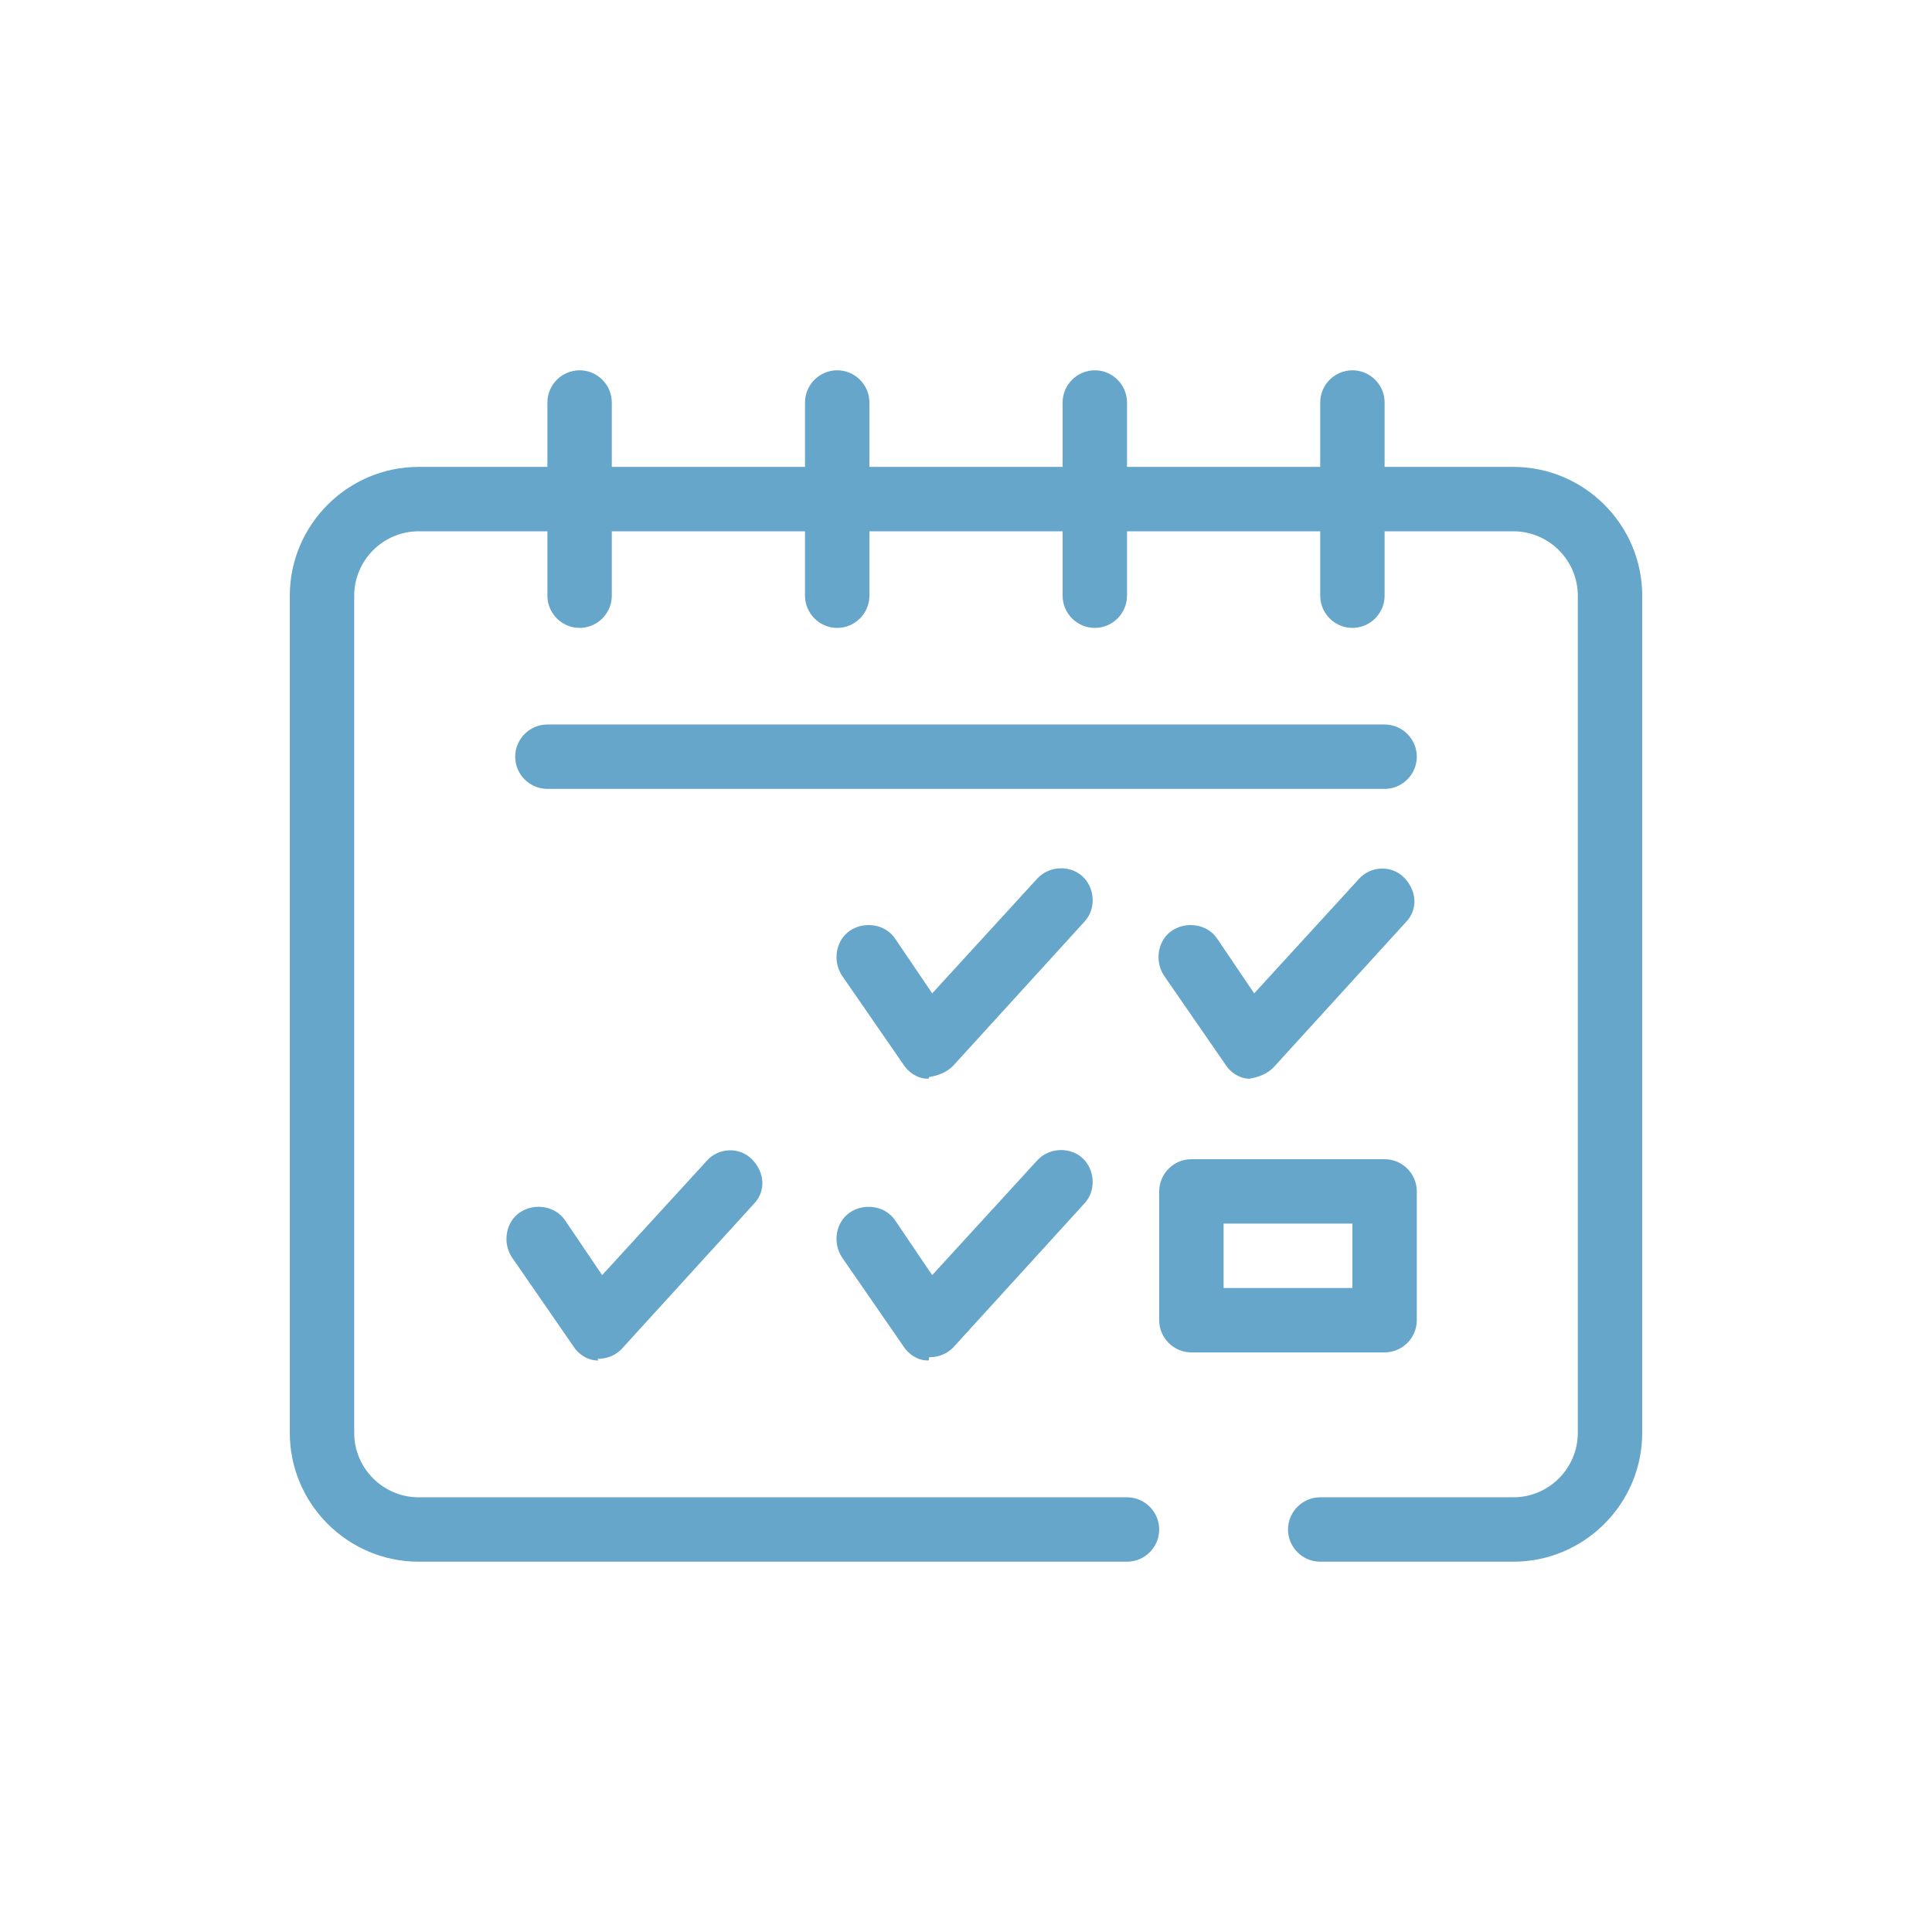
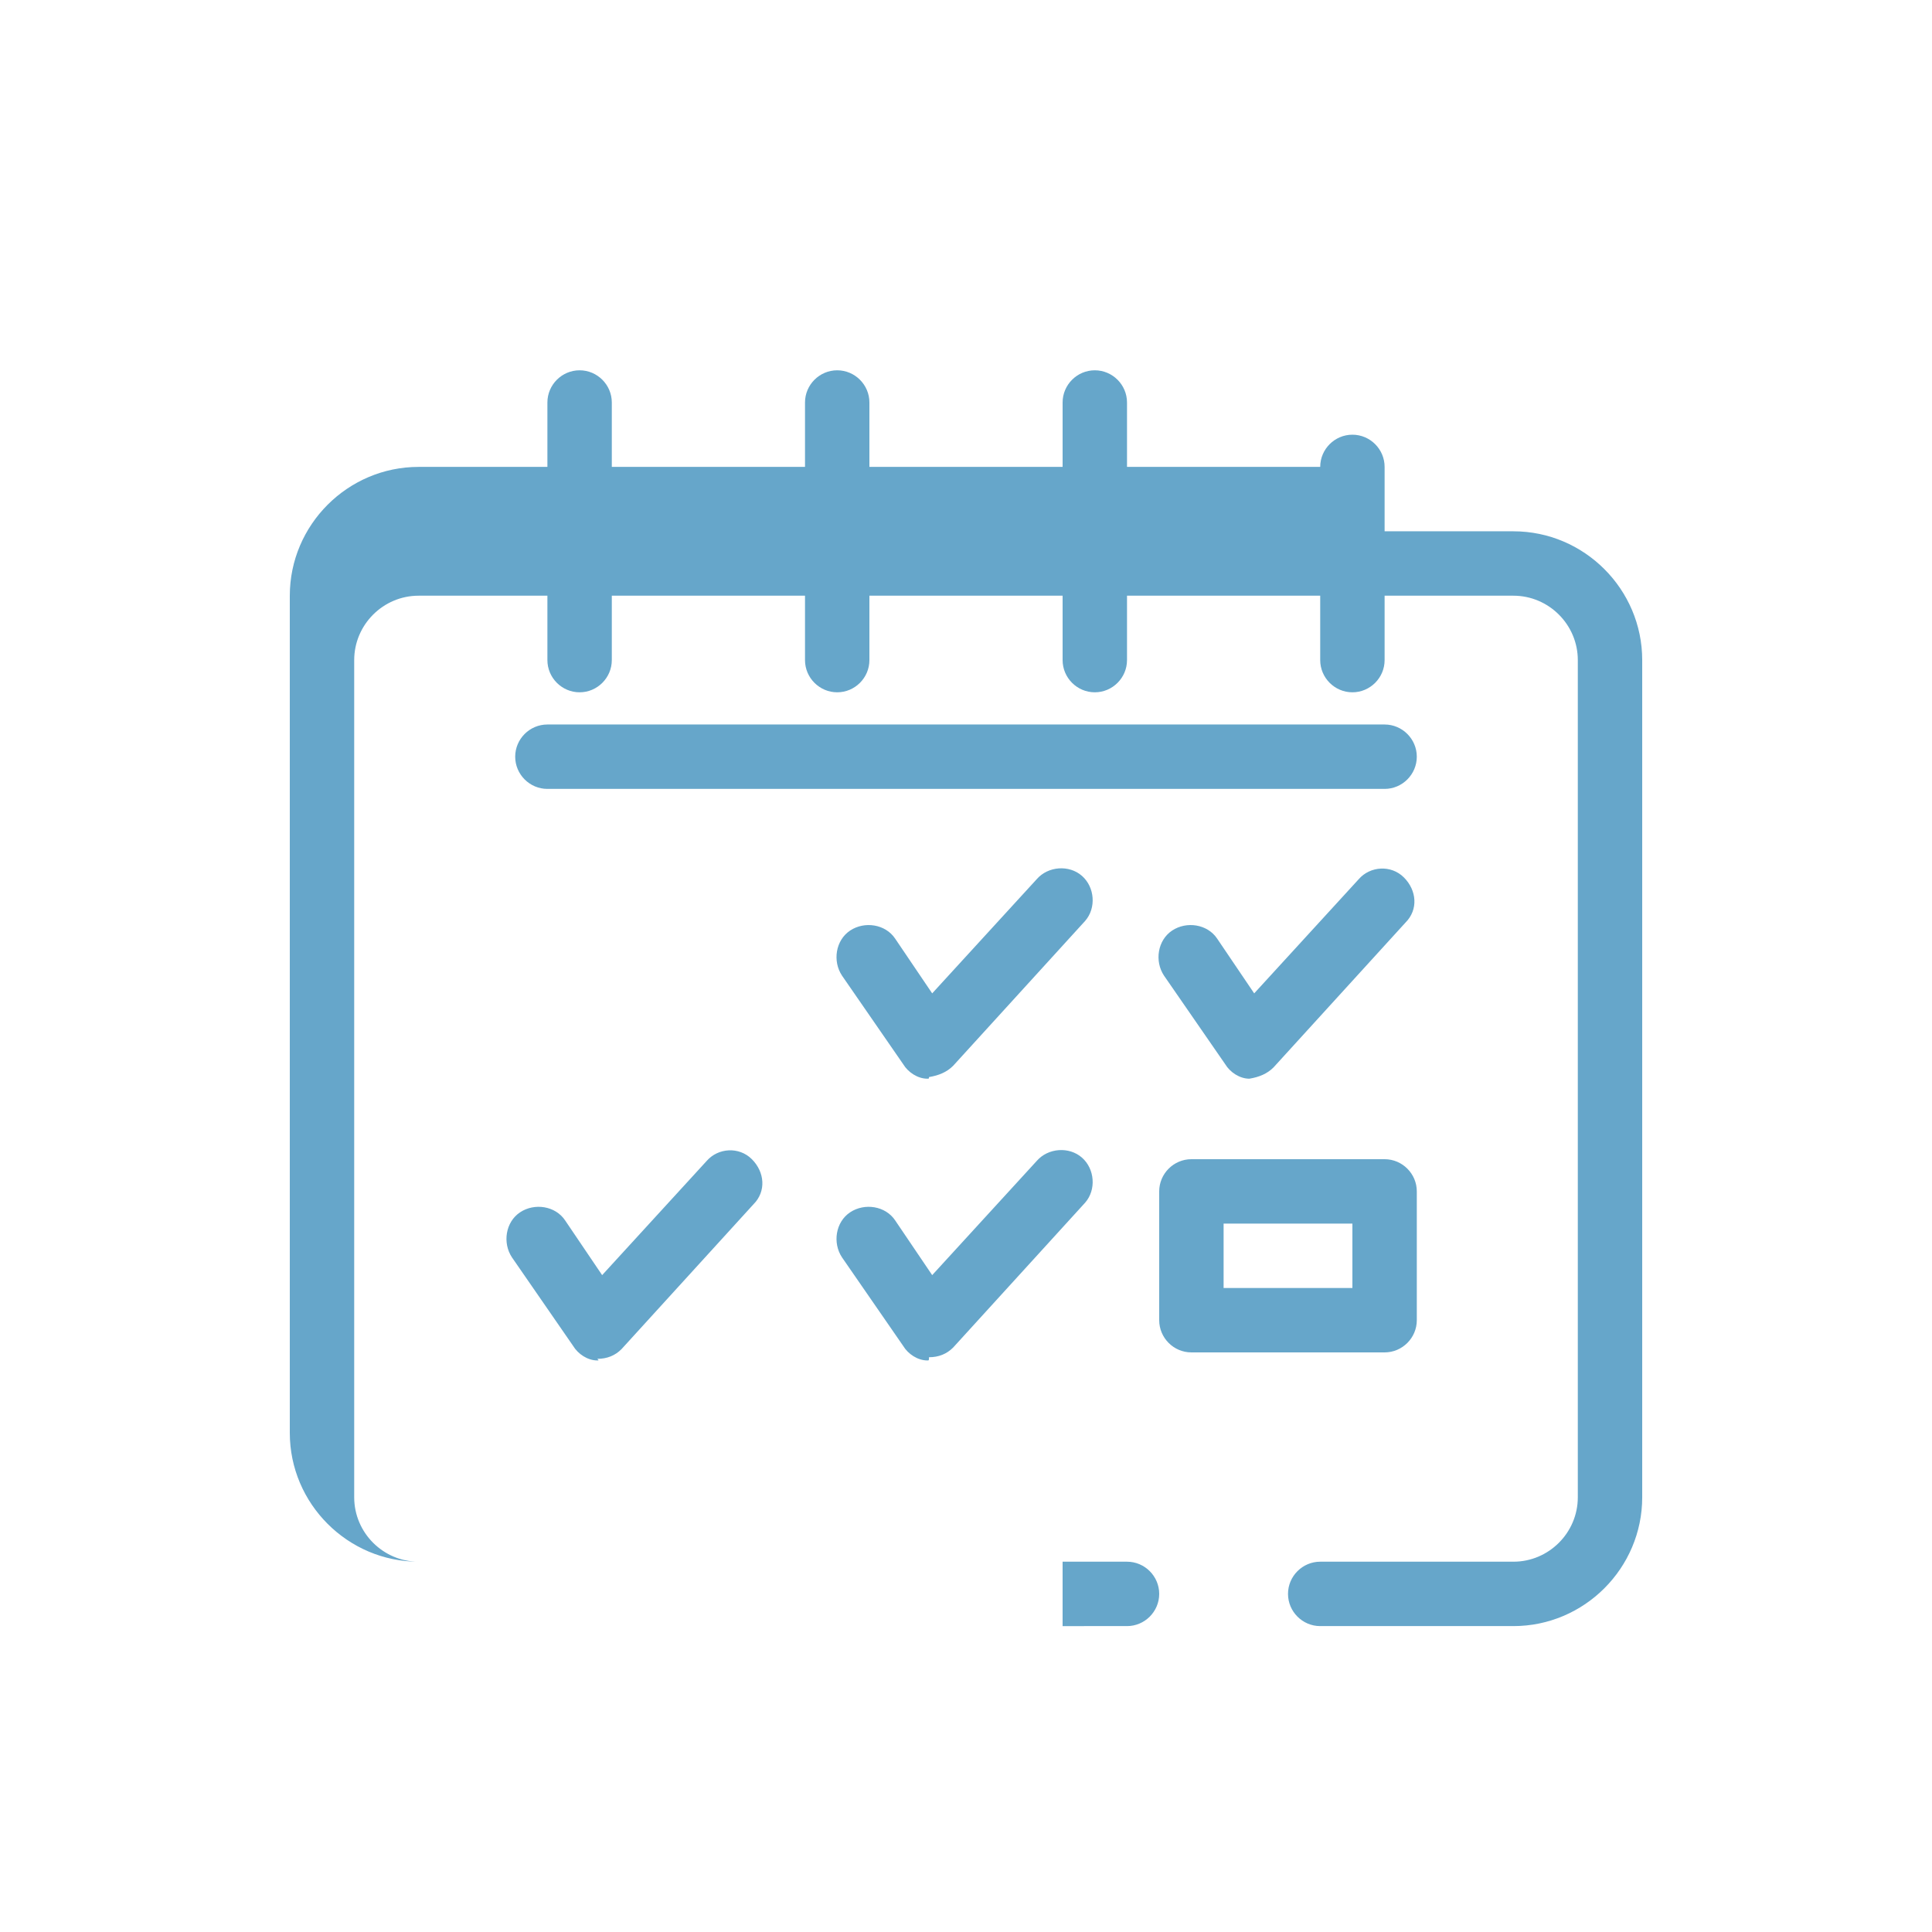
<svg xmlns="http://www.w3.org/2000/svg" version="1.0" id="Layer_1" x="0px" y="0px" width="120px" height="120px" viewBox="0 0 120 120" style="enable-background:new 0 0 120 120;" xml:space="preserve">
  <style type="text/css">
	.st0{fill:none;}
	.st1{fill:#66A6CA;}
</style>
  <g id="icon_faeaec_feature_2" transform="translate(-635 -2437)">
-     <rect id="Rectangle_3757" x="635" y="2437" class="st0" width="120" height="120" />
-     <path id="Union_271" class="st1" d="M701,2534h-40c-4.4,0-8-3.6-8-8v-52c0-4.4,3.6-8,8-8h8v-4c0-1.1,0.9-2,2-2s2,0.9,2,2v4h12v-4   c0-1.1,0.9-2,2-2s2,0.9,2,2v4h12v-4c0-1.1,0.9-2,2-2s2,0.9,2,2v4h12v-4c0-1.1,0.9-2,2-2s2,0.9,2,2v4h8c4.4,0,8,3.6,8,8v52   c0,4.4-3.6,8-8,8h-12c-1.1,0-2-0.9-2-2s0.9-2,2-2h12c2.2,0,4-1.8,4-4v-52c0-2.2-1.8-4-4-4h-8v4c0,1.1-0.9,2-2,2s-2-0.9-2-2v-4h-12   v4c0,1.1-0.9,2-2,2s-2-0.9-2-2v-4h-12v4c0,1.1-0.9,2-2,2s-2-0.9-2-2v-4h-12v4c0,1.1-0.9,2-2,2s-2-0.9-2-2v-4h-8c-2.2,0-4,1.8-4,4   v52c0,2.2,1.8,4,4,4h44c1.1,0,2,0.9,2,2s-0.9,2-2,2H701z M692.6,2521.5c-0.6,0-1.2-0.4-1.5-0.9l-3.8-5.5c-0.6-0.9-0.4-2.2,0.5-2.8   s2.2-0.4,2.8,0.5l2.3,3.4l6.5-7.1c0.7-0.8,2-0.9,2.8-0.2s0.9,2,0.2,2.8l0,0l-8.2,9c-0.4,0.4-0.9,0.6-1.5,0.6   C692.7,2521.5,692.7,2521.5,692.6,2521.5L692.6,2521.5z M672.1,2521.5c-0.6,0-1.2-0.4-1.5-0.9l-3.8-5.5c-0.6-0.9-0.4-2.2,0.5-2.8   s2.2-0.4,2.8,0.5l2.3,3.4l6.5-7.1c0.7-0.8,2-0.9,2.8-0.1s0.9,2,0.1,2.8l-8.2,9c-0.4,0.4-0.9,0.6-1.5,0.6   C672.2,2521.5,672.2,2521.5,672.1,2521.5L672.1,2521.5z M709,2521c-1.1,0-2-0.9-2-2v-8c0-1.1,0.9-2,2-2h12c1.1,0,2,0.9,2,2v8   c0,1.1-0.9,2-2,2H709z M711,2517h8v-4h-8V2517z M712.6,2504c-0.6,0-1.2-0.4-1.5-0.9l-3.8-5.5c-0.6-0.9-0.4-2.2,0.5-2.8   s2.2-0.4,2.8,0.5l2.3,3.4l6.5-7.1c0.7-0.8,2-0.9,2.8-0.1s0.9,2,0.1,2.8l-8.2,9C713.7,2503.7,713.2,2503.9,712.6,2504   C712.7,2504,712.7,2504,712.6,2504z M692.6,2504c-0.6,0-1.2-0.4-1.5-0.9l-3.8-5.5c-0.6-0.9-0.4-2.2,0.5-2.8s2.2-0.4,2.8,0.5   l2.3,3.4l6.5-7.1c0.7-0.8,2-0.9,2.8-0.2s0.9,2,0.2,2.8l0,0l-8.2,9c-0.4,0.4-0.9,0.6-1.5,0.7C692.7,2504,692.7,2504,692.6,2504   L692.6,2504z M669,2486c-1.1,0-2-0.9-2-2s0.9-2,2-2h52c1.1,0,2,0.9,2,2s-0.9,2-2,2H669z" />
+     <path id="Union_271" class="st1" d="M701,2534h-40c-4.4,0-8-3.6-8-8v-52c0-4.4,3.6-8,8-8h8v-4c0-1.1,0.9-2,2-2s2,0.9,2,2v4h12v-4   c0-1.1,0.9-2,2-2s2,0.9,2,2v4h12v-4c0-1.1,0.9-2,2-2s2,0.9,2,2v4h12c0-1.1,0.9-2,2-2s2,0.9,2,2v4h8c4.4,0,8,3.6,8,8v52   c0,4.4-3.6,8-8,8h-12c-1.1,0-2-0.9-2-2s0.9-2,2-2h12c2.2,0,4-1.8,4-4v-52c0-2.2-1.8-4-4-4h-8v4c0,1.1-0.9,2-2,2s-2-0.9-2-2v-4h-12   v4c0,1.1-0.9,2-2,2s-2-0.9-2-2v-4h-12v4c0,1.1-0.9,2-2,2s-2-0.9-2-2v-4h-12v4c0,1.1-0.9,2-2,2s-2-0.9-2-2v-4h-8c-2.2,0-4,1.8-4,4   v52c0,2.2,1.8,4,4,4h44c1.1,0,2,0.9,2,2s-0.9,2-2,2H701z M692.6,2521.5c-0.6,0-1.2-0.4-1.5-0.9l-3.8-5.5c-0.6-0.9-0.4-2.2,0.5-2.8   s2.2-0.4,2.8,0.5l2.3,3.4l6.5-7.1c0.7-0.8,2-0.9,2.8-0.2s0.9,2,0.2,2.8l0,0l-8.2,9c-0.4,0.4-0.9,0.6-1.5,0.6   C692.7,2521.5,692.7,2521.5,692.6,2521.5L692.6,2521.5z M672.1,2521.5c-0.6,0-1.2-0.4-1.5-0.9l-3.8-5.5c-0.6-0.9-0.4-2.2,0.5-2.8   s2.2-0.4,2.8,0.5l2.3,3.4l6.5-7.1c0.7-0.8,2-0.9,2.8-0.1s0.9,2,0.1,2.8l-8.2,9c-0.4,0.4-0.9,0.6-1.5,0.6   C672.2,2521.5,672.2,2521.5,672.1,2521.5L672.1,2521.5z M709,2521c-1.1,0-2-0.9-2-2v-8c0-1.1,0.9-2,2-2h12c1.1,0,2,0.9,2,2v8   c0,1.1-0.9,2-2,2H709z M711,2517h8v-4h-8V2517z M712.6,2504c-0.6,0-1.2-0.4-1.5-0.9l-3.8-5.5c-0.6-0.9-0.4-2.2,0.5-2.8   s2.2-0.4,2.8,0.5l2.3,3.4l6.5-7.1c0.7-0.8,2-0.9,2.8-0.1s0.9,2,0.1,2.8l-8.2,9C713.7,2503.7,713.2,2503.9,712.6,2504   C712.7,2504,712.7,2504,712.6,2504z M692.6,2504c-0.6,0-1.2-0.4-1.5-0.9l-3.8-5.5c-0.6-0.9-0.4-2.2,0.5-2.8s2.2-0.4,2.8,0.5   l2.3,3.4l6.5-7.1c0.7-0.8,2-0.9,2.8-0.2s0.9,2,0.2,2.8l0,0l-8.2,9c-0.4,0.4-0.9,0.6-1.5,0.7C692.7,2504,692.7,2504,692.6,2504   L692.6,2504z M669,2486c-1.1,0-2-0.9-2-2s0.9-2,2-2h52c1.1,0,2,0.9,2,2s-0.9,2-2,2H669z" />
  </g>
</svg>